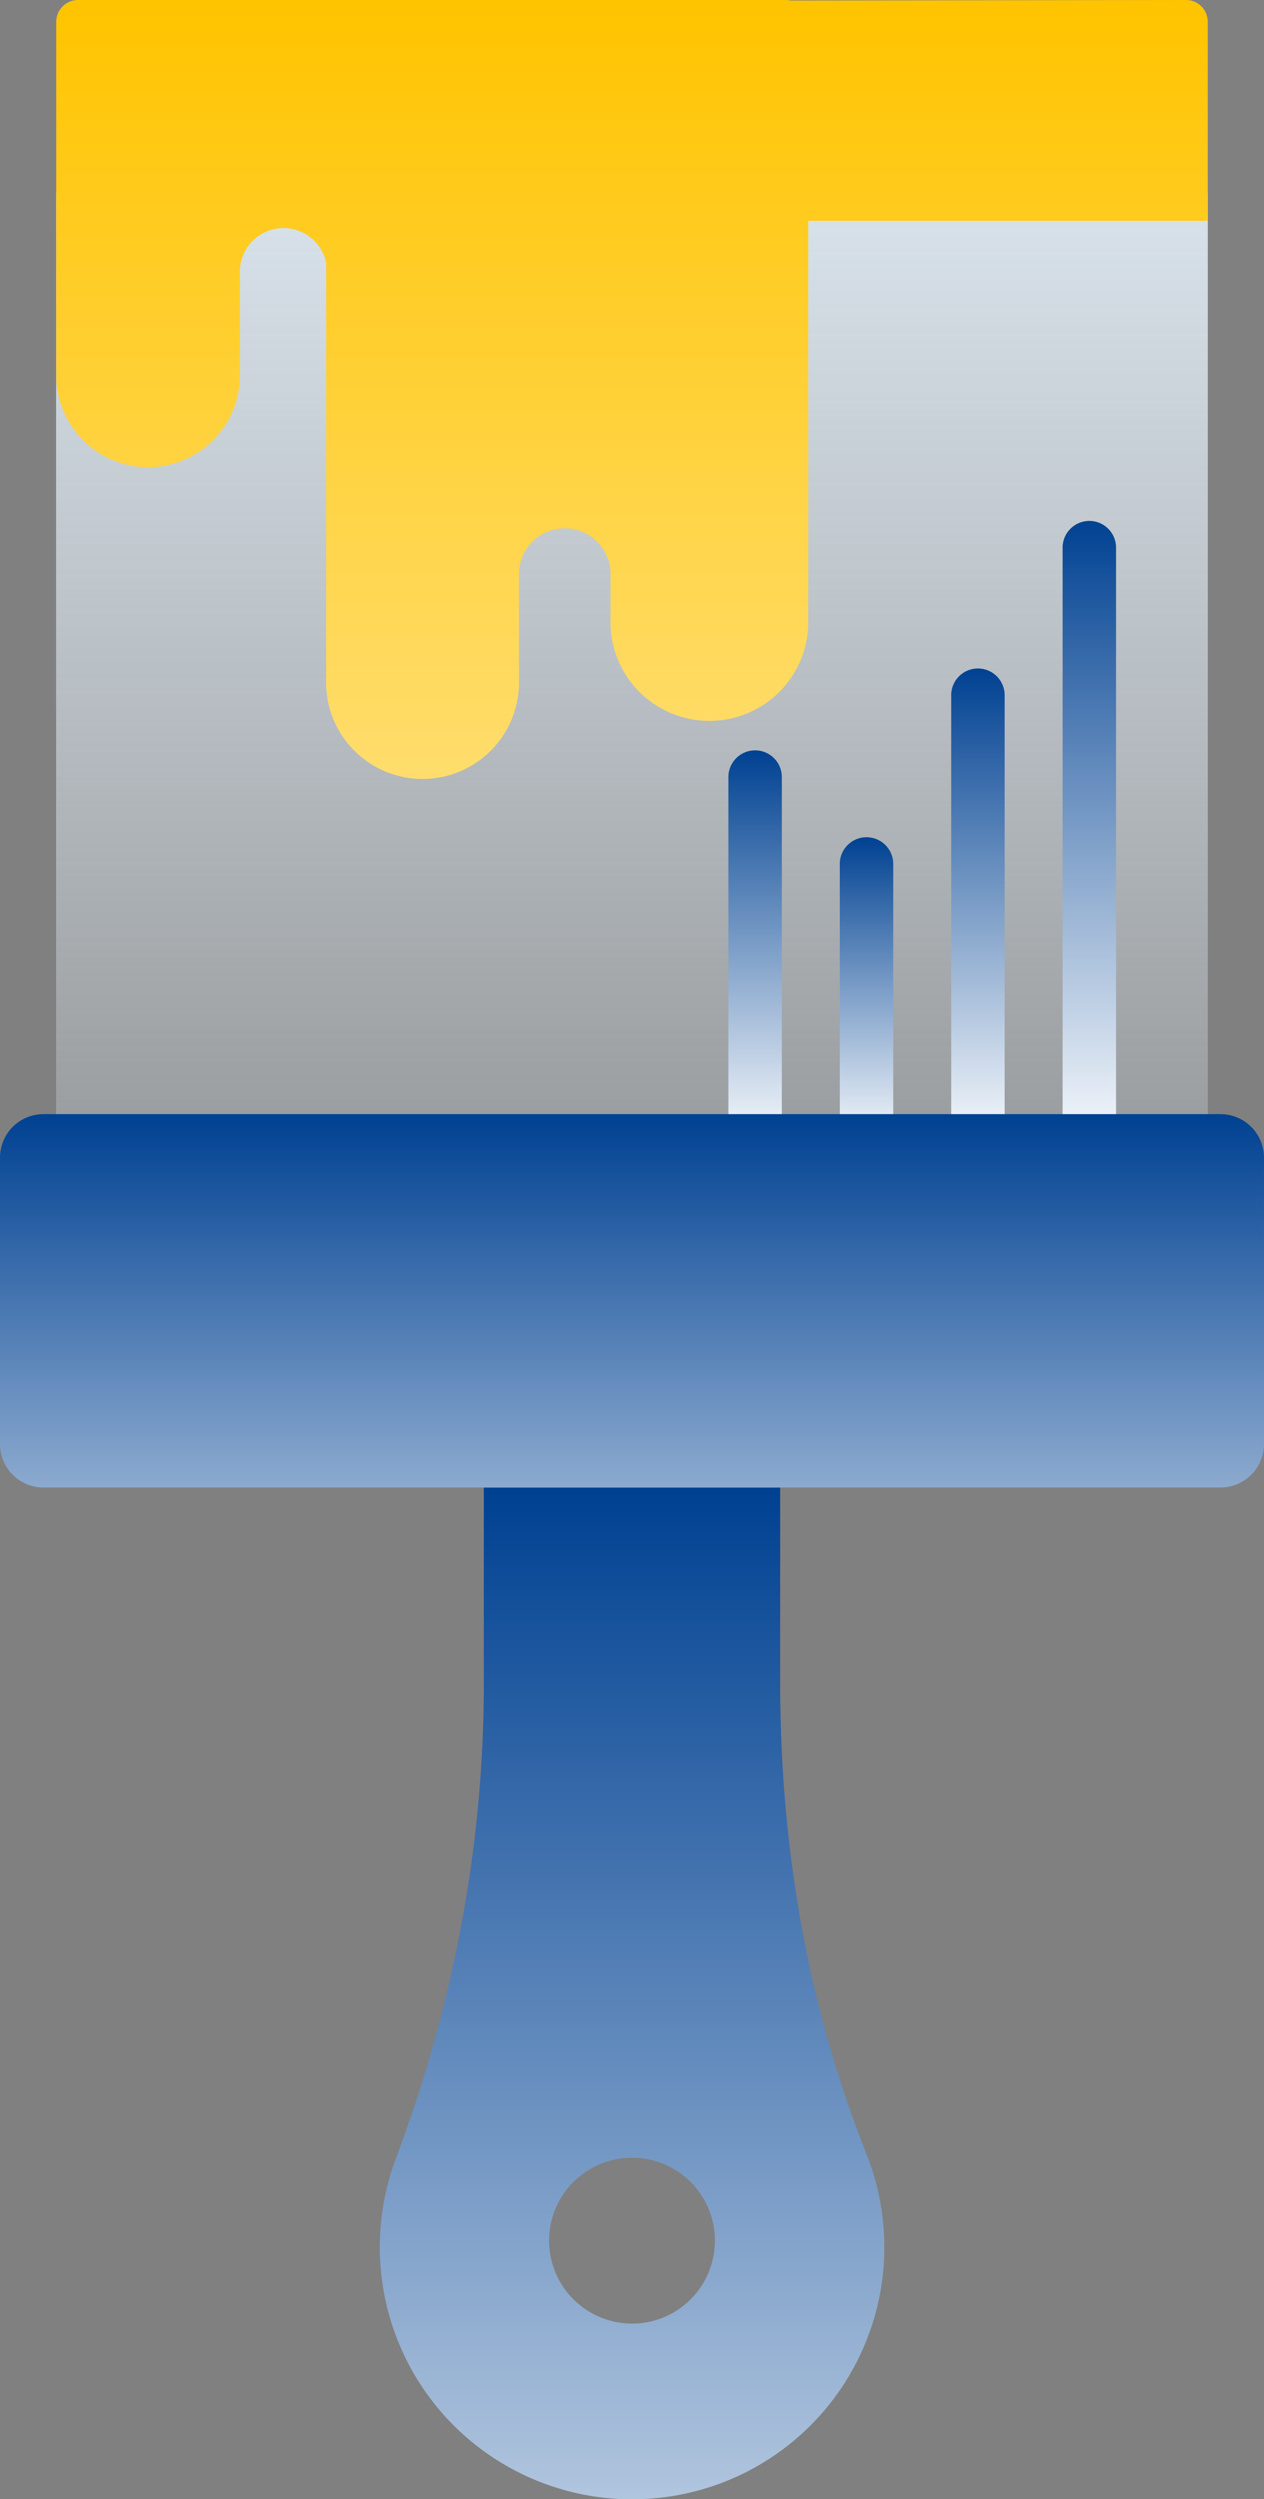
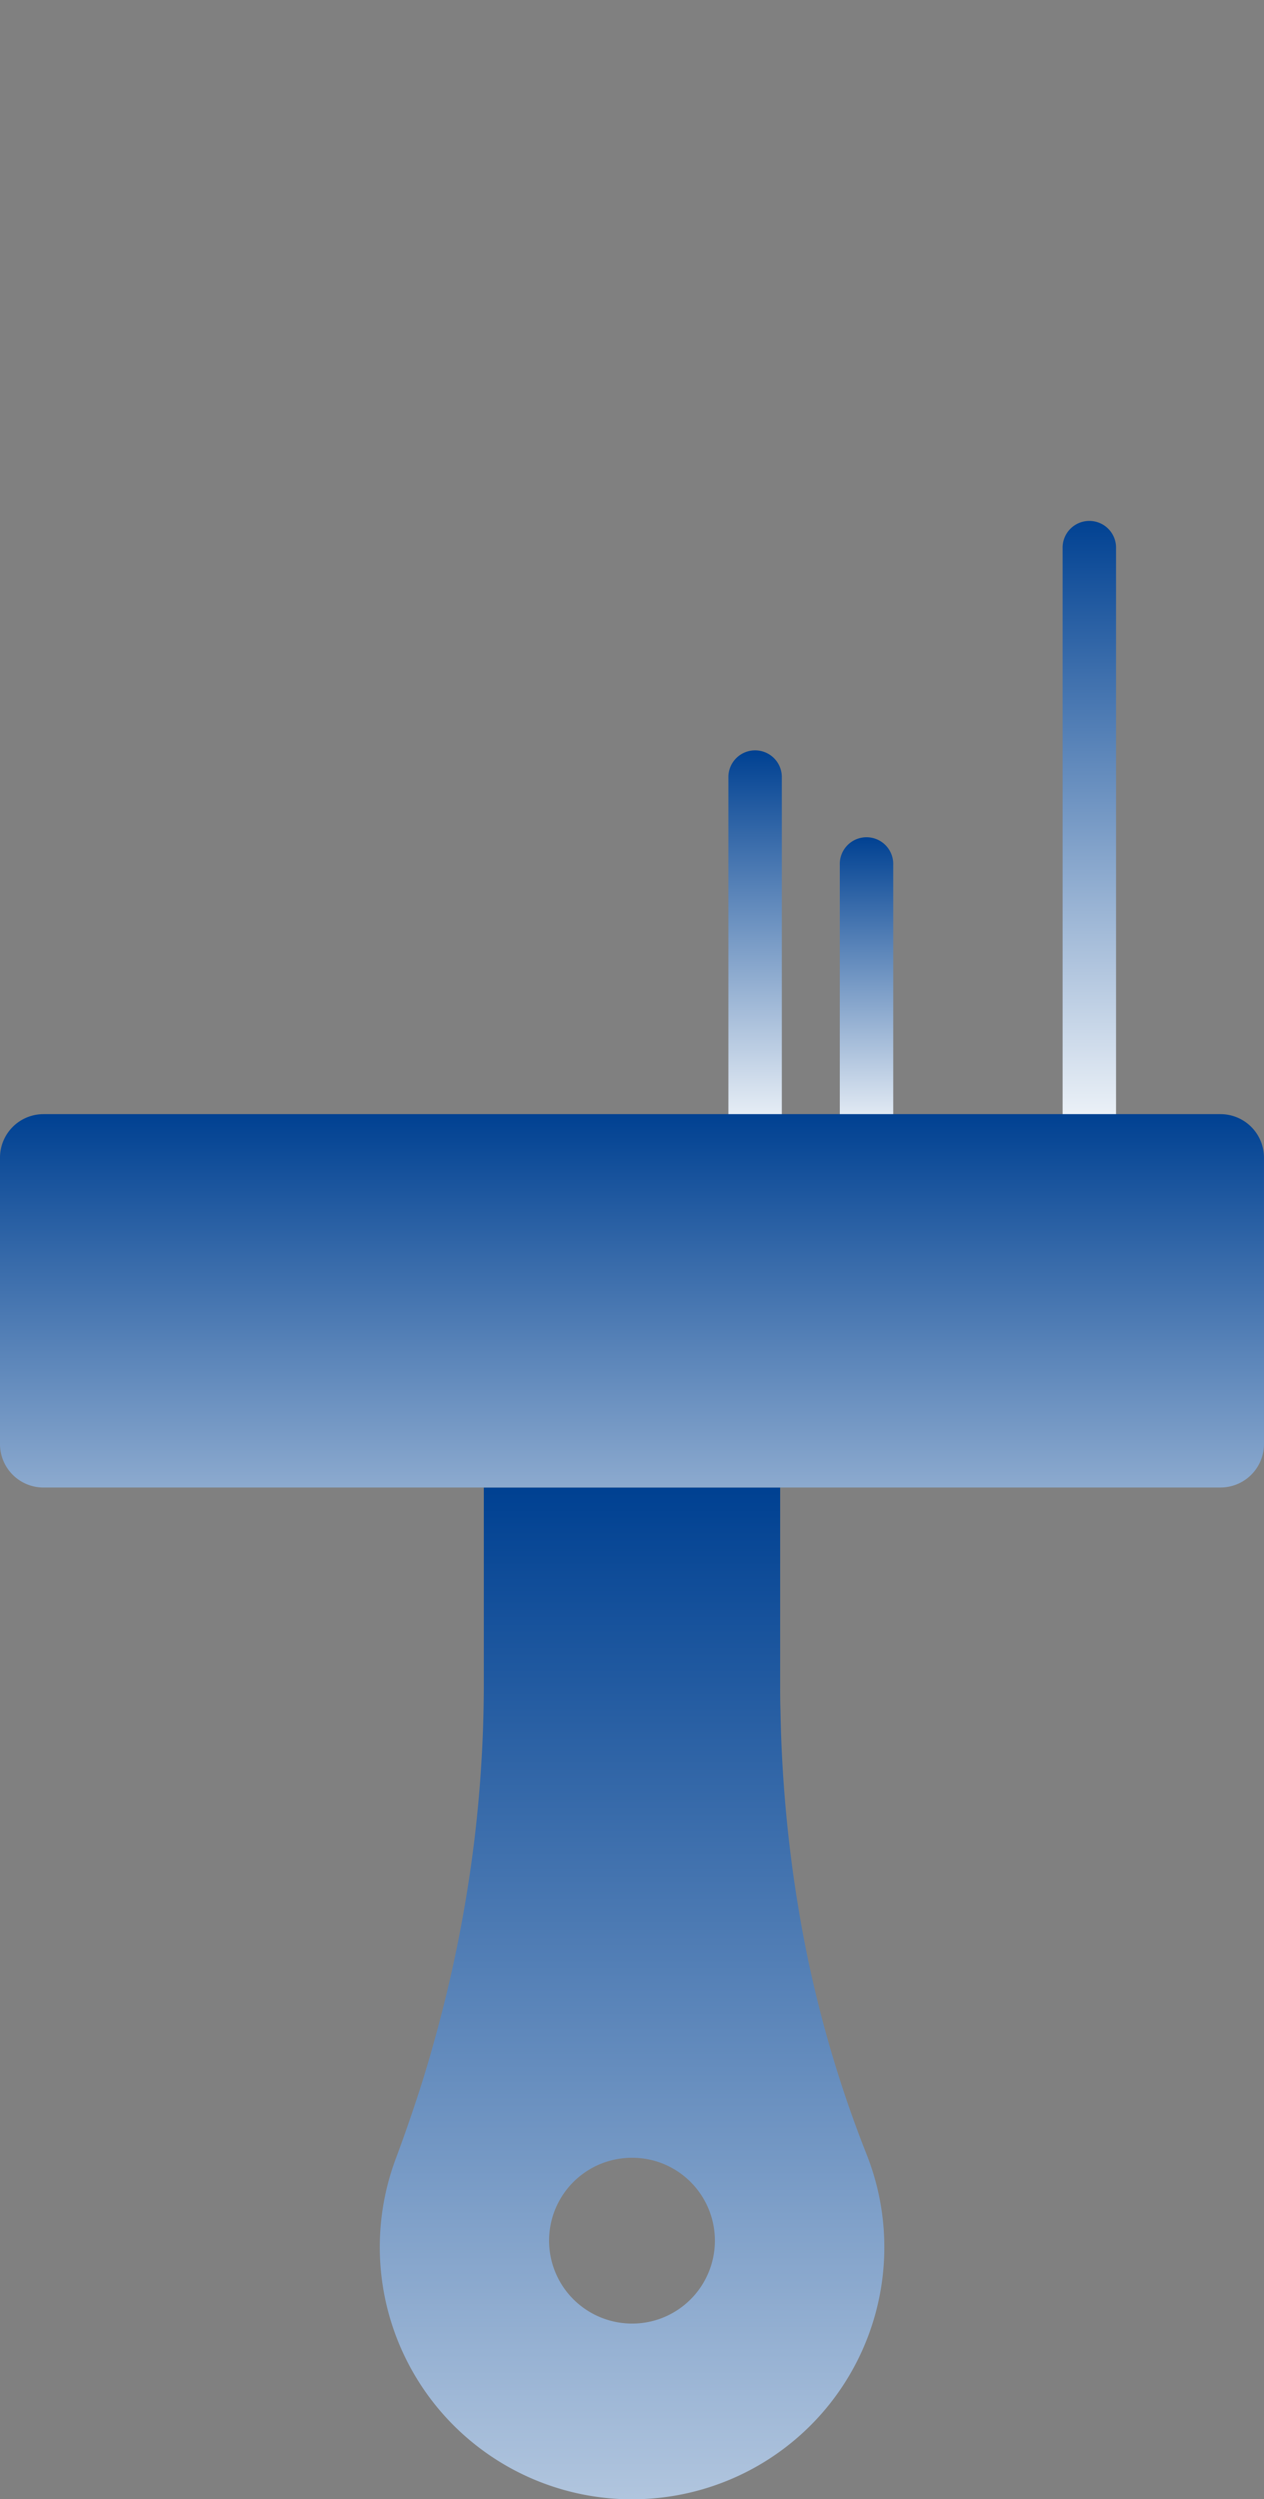
<svg xmlns="http://www.w3.org/2000/svg" xmlns:xlink="http://www.w3.org/1999/xlink" width="49.842" height="98.556" viewBox="0 0 49.842 98.556">
  <rect x="0" y="0" width="49.842" height="98.556" fill="#808080" stroke="none" />
  <defs>
    <linearGradient id="linear-gradient" x1="0.5" x2="0.5" y2="1" gradientUnits="objectBoundingBox">
      <stop offset="0" stop-color="#e1ecf5" />
      <stop offset="1" stop-color="#e1ecf5" stop-opacity="0.271" />
    </linearGradient>
    <linearGradient id="linear-gradient-2" x1="0.5" x2="0.5" y2="1" gradientUnits="objectBoundingBox">
      <stop offset="0" stop-color="#ffc400" />
      <stop offset="1" stop-color="#ffdd6d" />
    </linearGradient>
    <linearGradient id="linear-gradient-3" x1="0.5" x2="0.5" y2="1" gradientUnits="objectBoundingBox">
      <stop offset="0" stop-color="#004192" />
      <stop offset="1" stop-color="#f6f9fc" />
    </linearGradient>
    <linearGradient id="linear-gradient-7" y2="1.398" xlink:href="#linear-gradient-3" />
    <linearGradient id="linear-gradient-8" y2="1.756" xlink:href="#linear-gradient-3" />
  </defs>
  <g id="Group_3056" data-name="Group 3056" transform="translate(-459.411 -1126.999)">
-     <path id="Path_12581" data-name="Path 12581" d="M265.174,53.337V90.695H219.76V53.337l26.511-5.287Z" transform="translate(241.863 1081.27)" fill="url(#linear-gradient)" />
-     <path id="Union_16" data-name="Union 16" d="M10103.981,8332.281v-16.552a1.718,1.718,0,0,0-3.4.325v4.114a3.622,3.622,0,0,1-7.244,0V8306.23a.864.864,0,0,1,.865-.865h27.885a.909.909,0,0,1,.2.022l15.6-.022a.858.858,0,0,1,.857.857v7.853h-15.755v15.972a3.9,3.9,0,0,1-7.794,0v-2.084a1.806,1.806,0,0,0-3.611,0v4.318a3.8,3.8,0,0,1-7.605,0Z" transform="translate(-9631.709 -7178.366)" fill="url(#linear-gradient-2)" />
    <g id="Group_2883" data-name="Group 2883" transform="translate(488.133 1147.574)">
      <path id="Path_12585" data-name="Path 12585" d="M346.62,150.384a1.054,1.054,0,0,1-1.054-1.054V136.006a1.054,1.054,0,0,1,2.107,0V149.33A1.054,1.054,0,0,1,346.62,150.384Z" transform="translate(-345.566 -125.969)" fill="url(#linear-gradient-3)" />
      <path id="Path_12586" data-name="Path 12586" d="M367.468,163.457a1.054,1.054,0,0,1-1.054-1.054v-9.834a1.054,1.054,0,1,1,2.107,0V162.4A1.054,1.054,0,0,1,367.468,163.457Z" transform="translate(-362.021 -139.041)" fill="url(#linear-gradient-3)" />
-       <path id="Path_12587" data-name="Path 12587" d="M388.317,138.531a1.054,1.054,0,0,1-1.054-1.054V120.989a1.054,1.054,0,1,1,2.107,0v16.489A1.054,1.054,0,0,1,388.317,138.531Z" transform="translate(-378.477 -114.116)" fill="url(#linear-gradient-3)" />
      <path id="Path_12588" data-name="Path 12588" d="M409.164,116.735a1.054,1.054,0,0,1-1.054-1.054V93.374a1.054,1.054,0,1,1,2.107,0v22.308A1.054,1.054,0,0,1,409.164,116.735Z" transform="translate(-394.931 -92.32)" fill="url(#linear-gradient-3)" />
    </g>
    <path id="Union_14" data-name="Union 14" d="M9.8,39.9A9.947,9.947,0,0,1,.632,26.46q.4-1.072.761-2.161.375-1.119.692-2.254a53.539,53.539,0,0,0,1.645-8.158q.17-1.414.262-2.833a.007.007,0,0,1,0-.006Q4.1,9.4,4.1,7.734V0H15.785V7.732c0,.351,0,.7.012,1.052h-.012l.012,0a53.438,53.438,0,0,0,.406,5.729q.132,1.056.307,2.1a47.235,47.235,0,0,0,2.672,9.655A9.94,9.94,0,0,1,9.945,39.9ZM8.905,26.6a3.269,3.269,0,0,0,0,6.2,3.271,3.271,0,0,0,2.087,0,3.273,3.273,0,0,0-.006-6.2,3.3,3.3,0,0,0-2.079,0Z" transform="translate(474.389 1185.658)" fill="url(#linear-gradient-7)" />
-     <path id="Union_4" data-name="Union 4" d="M6.172,14.724H1.713A1.714,1.714,0,0,1,0,13.008V1.716A1.715,1.715,0,0,1,1.713,0H48.126a1.715,1.715,0,0,1,1.715,1.716h0V13.008a1.714,1.714,0,0,1-1.716,1.715H6.172Z" transform="translate(459.411 1170.935)" fill="url(#linear-gradient-8)" />
+     <path id="Union_4" data-name="Union 4" d="M6.172,14.724H1.713A1.714,1.714,0,0,1,0,13.008V1.716A1.715,1.715,0,0,1,1.713,0H48.126a1.715,1.715,0,0,1,1.715,1.716V13.008a1.714,1.714,0,0,1-1.716,1.715H6.172Z" transform="translate(459.411 1170.935)" fill="url(#linear-gradient-8)" />
  </g>
</svg>